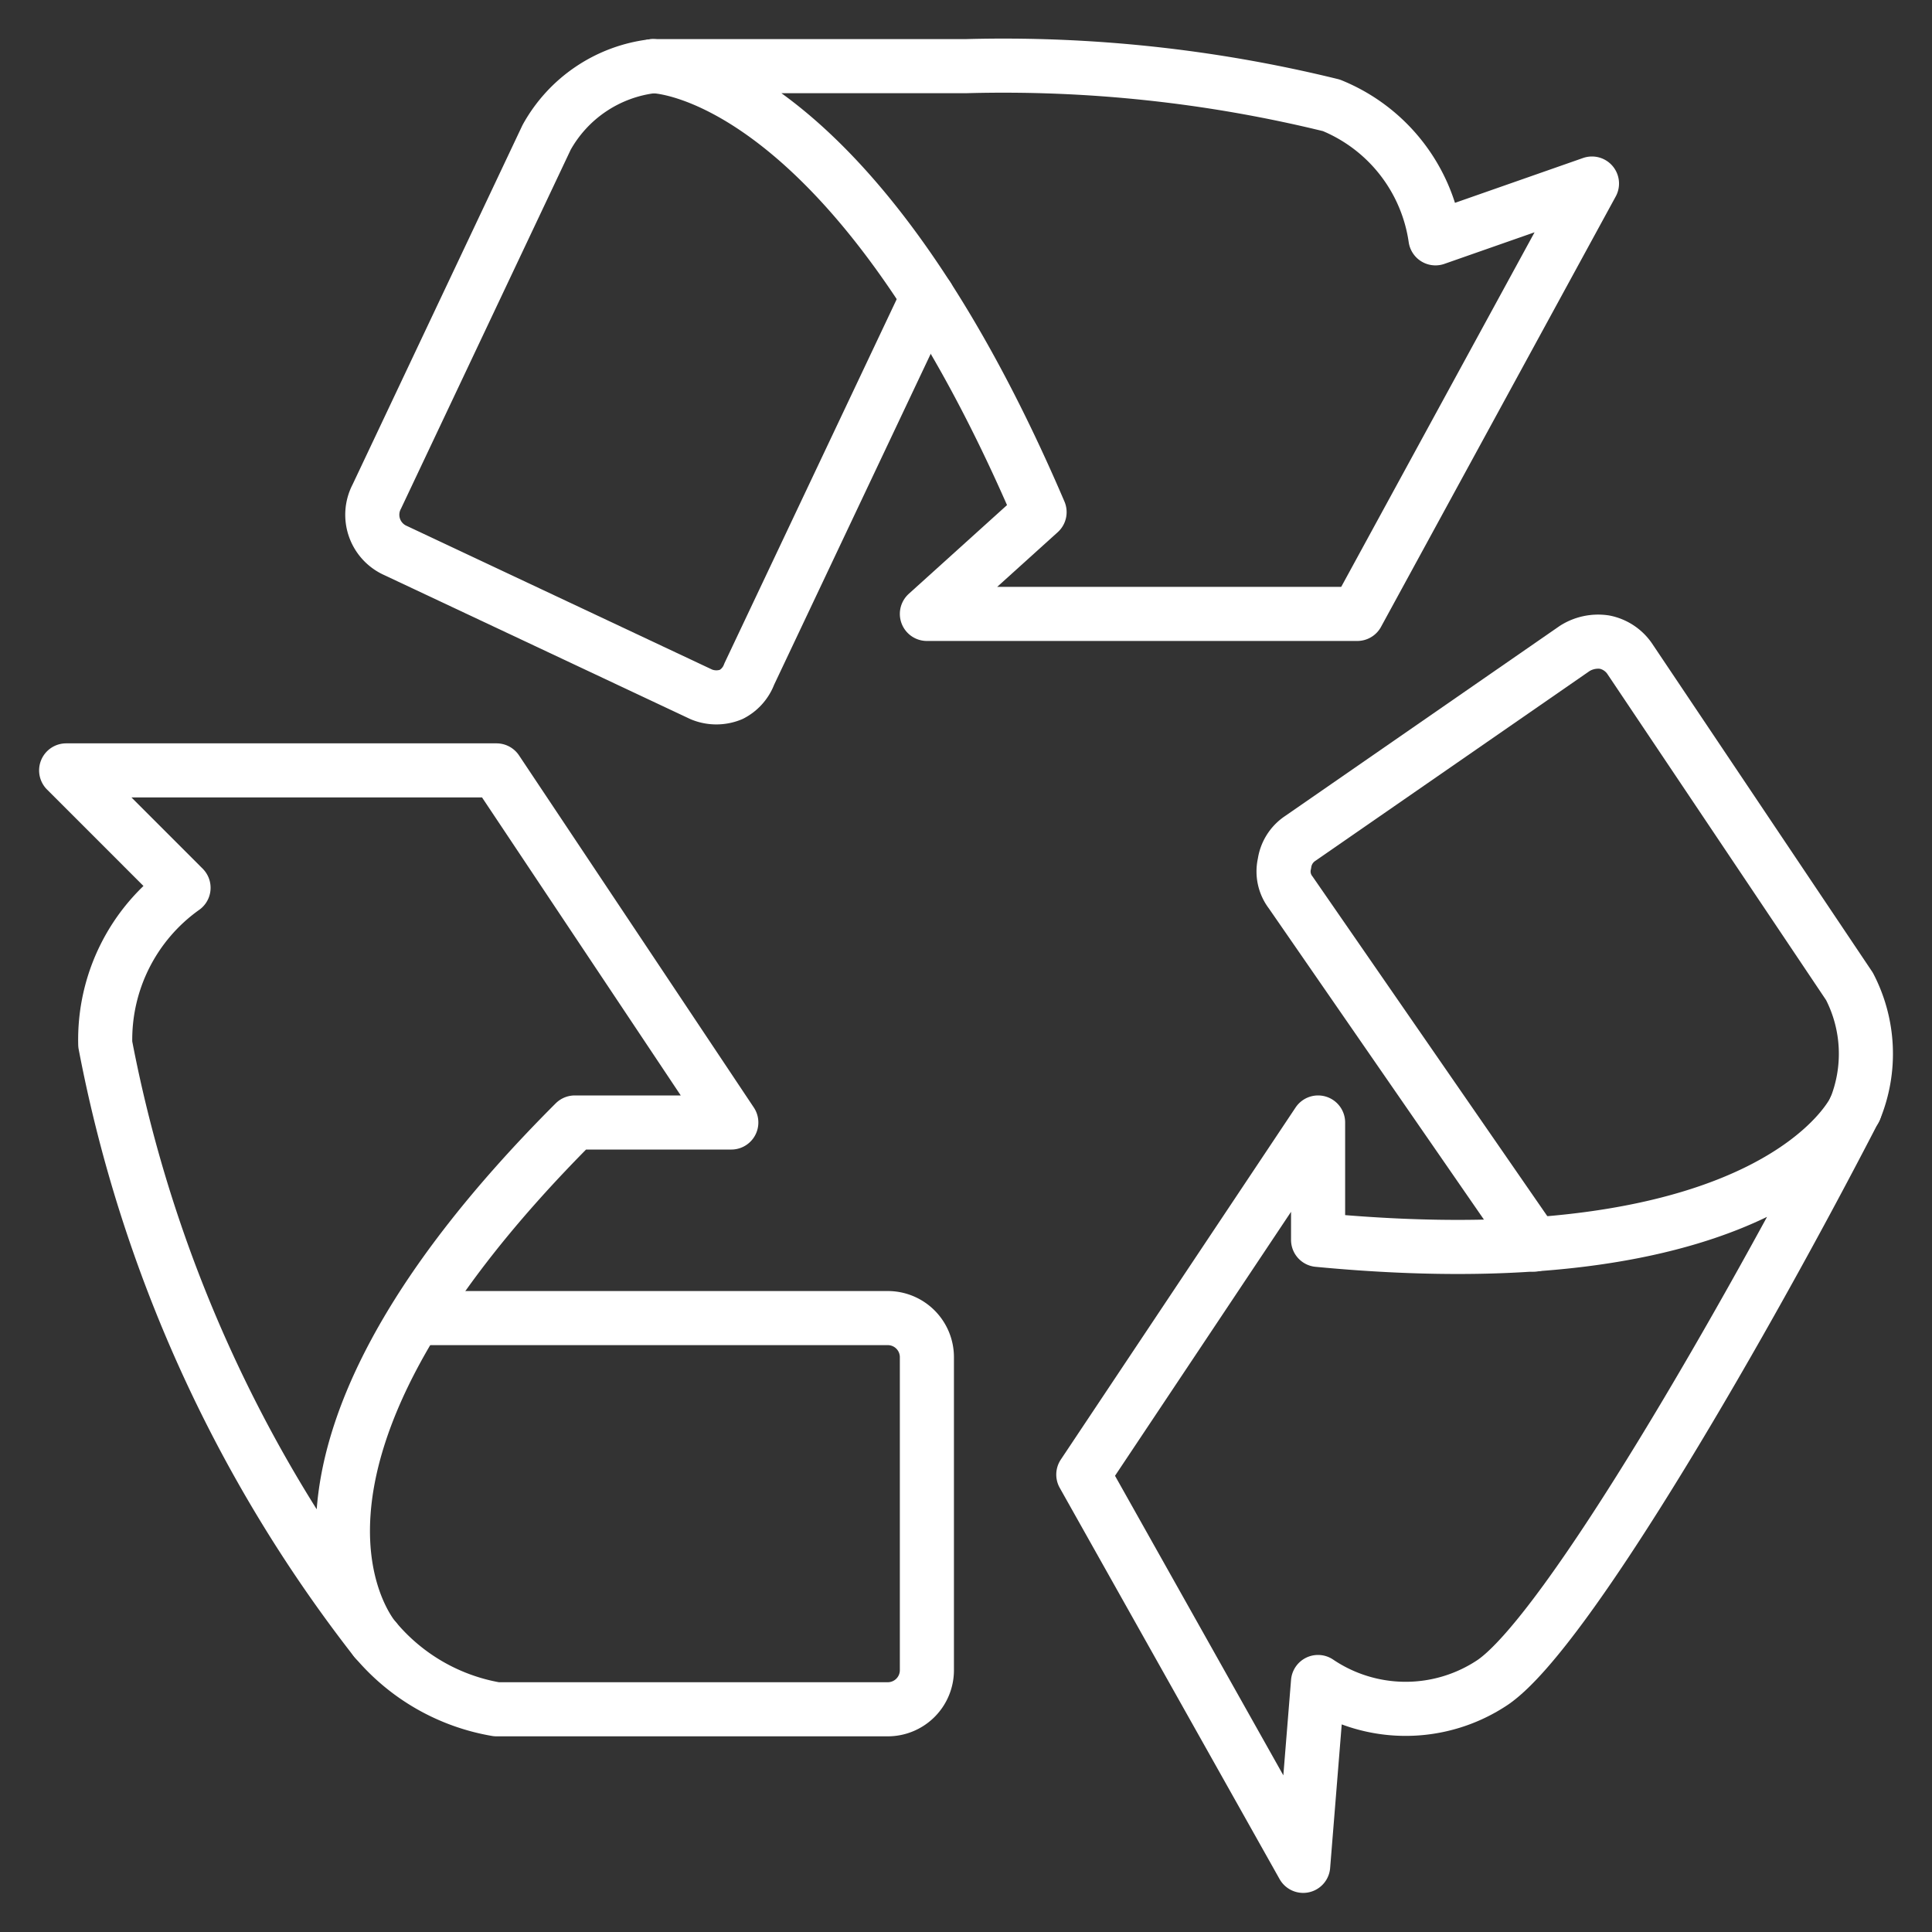
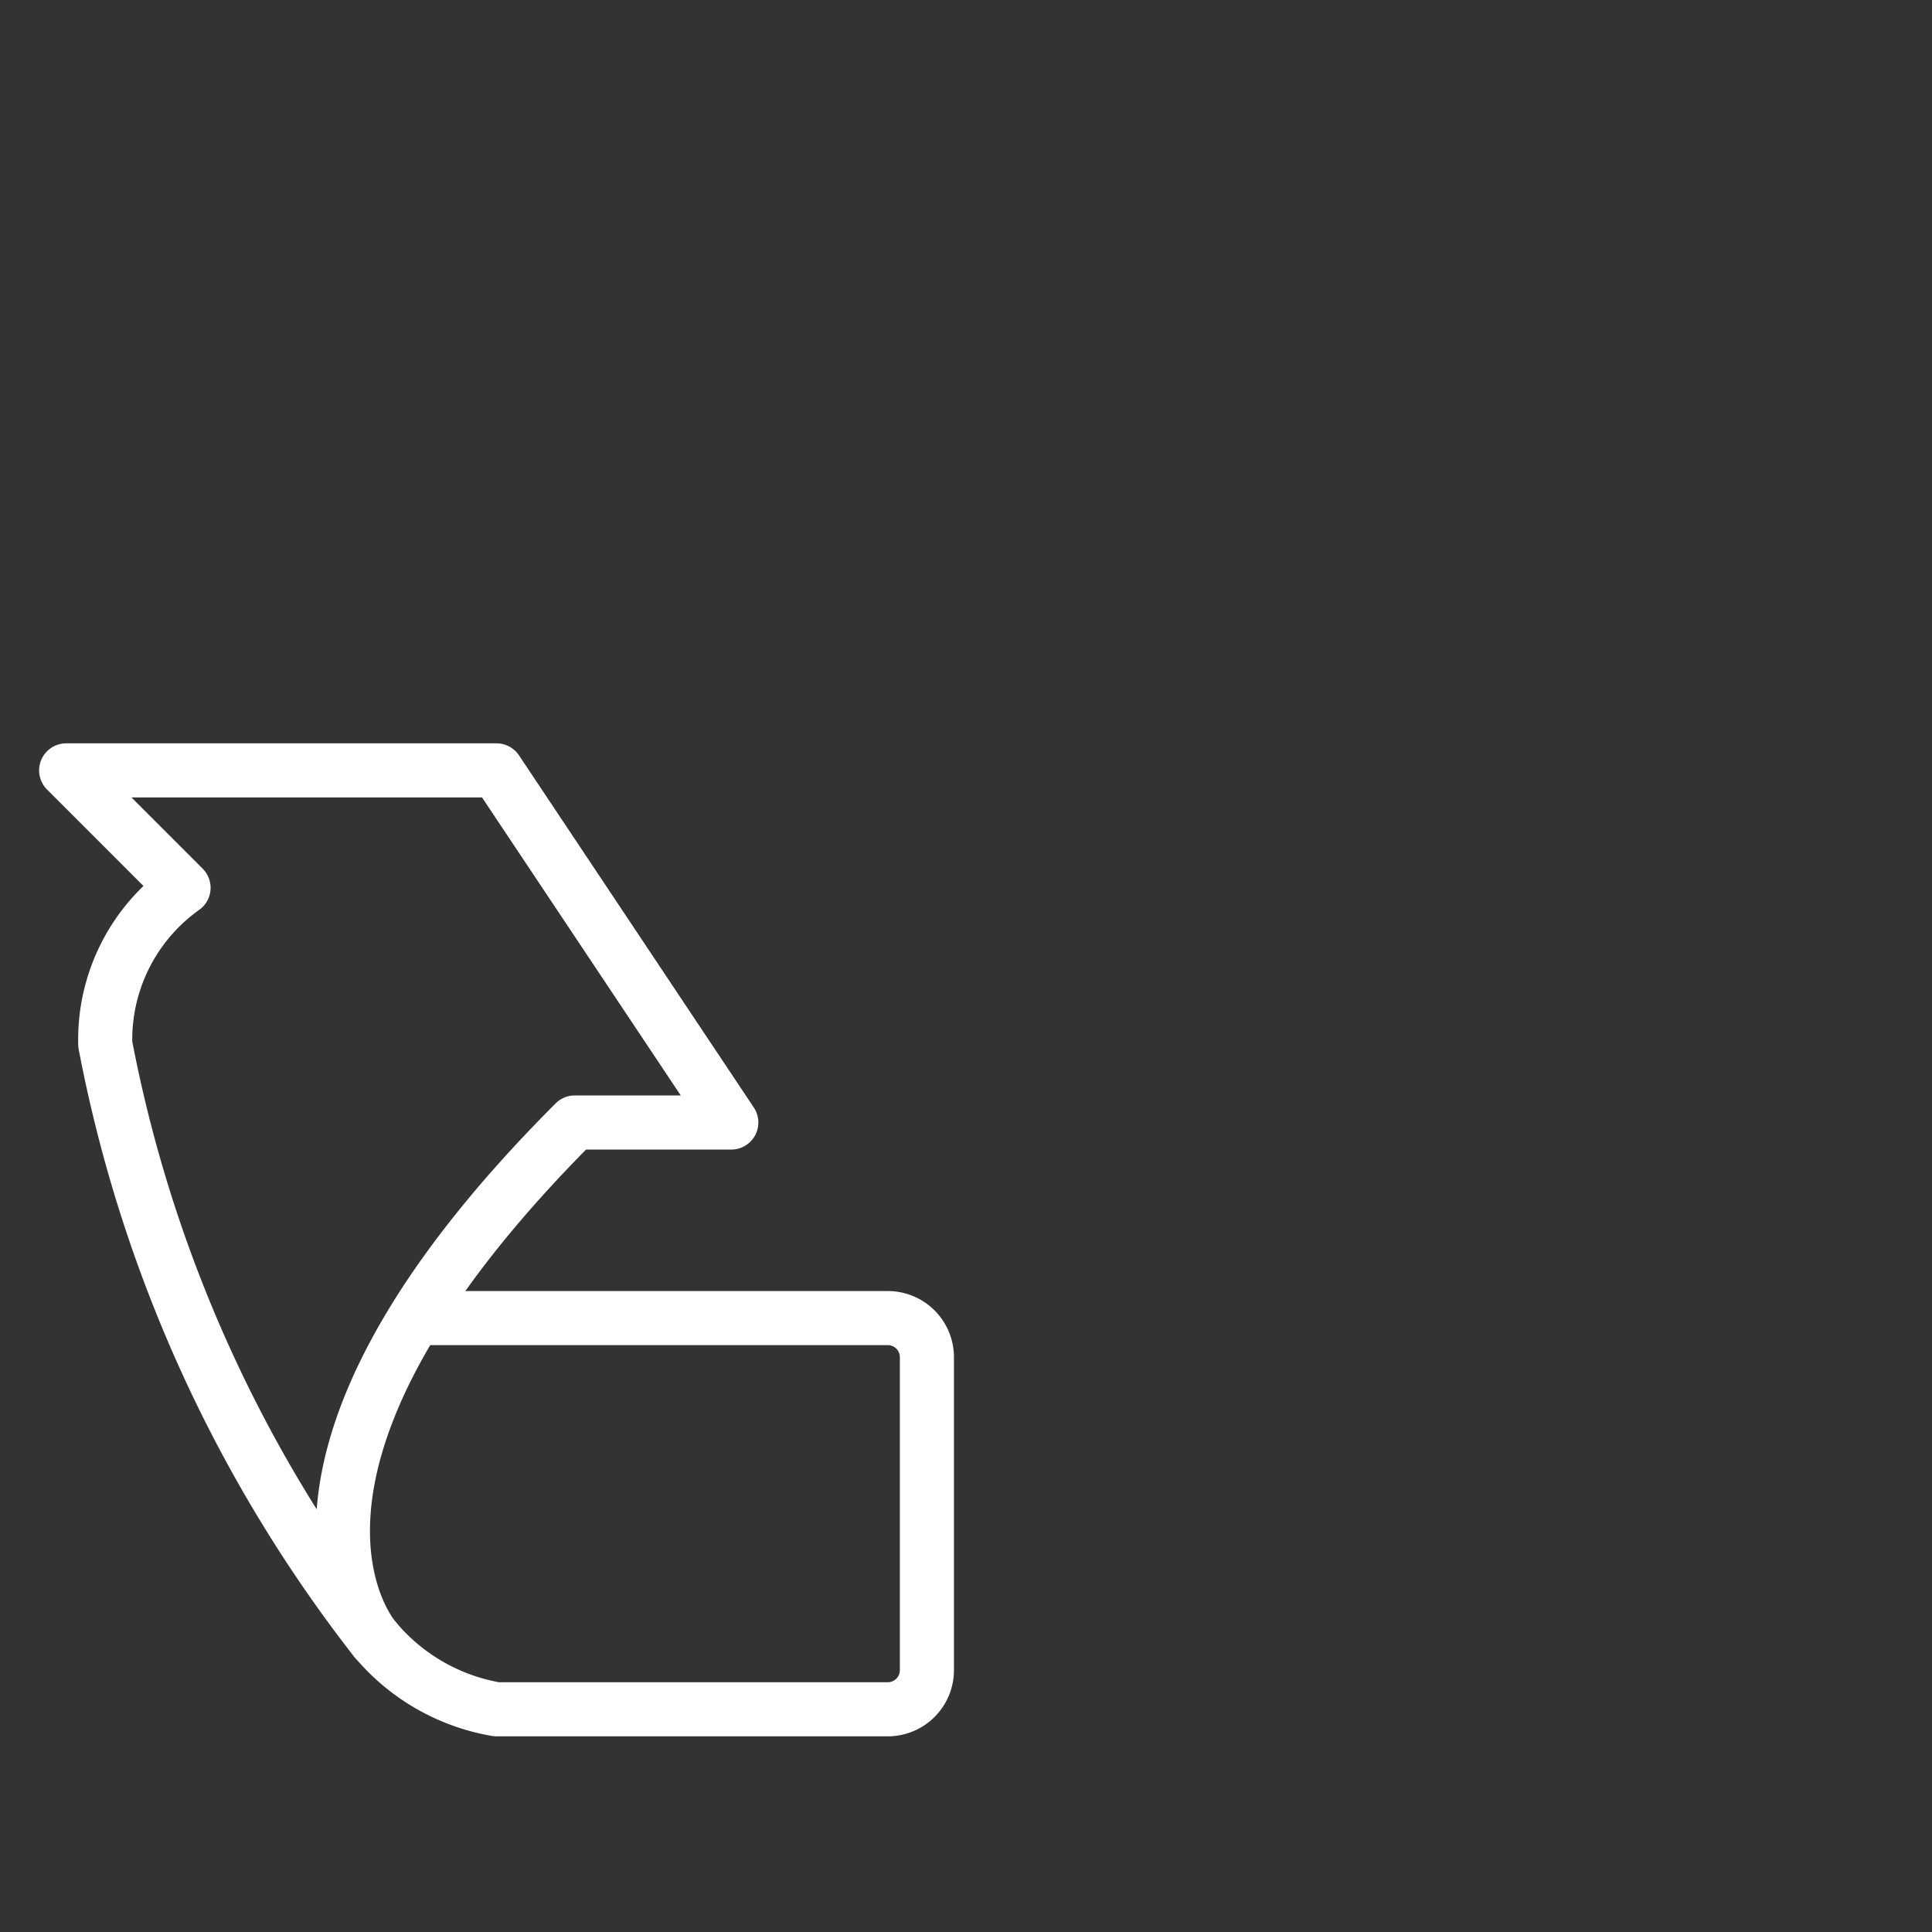
<svg xmlns="http://www.w3.org/2000/svg" viewBox="-0.35 -0.35 25 25" id="Recycling-Sign--Streamline-Ultimate" height="25" width="25">
  <rect x="-0.35" y="-0.35" width="25" height="25" fill="#333333" stroke="none" />
  <desc>
    Recycling Sign Streamline Icon: https://streamlinehq.com
  </desc>
  <g>
    <g>
      <path d="M5.063 16.706h6.075a0.506 0.506 0 0 1 0.506 0.506v4.05a0.506 0.506 0 0 1 -0.506 0.506H6.075a2.622 2.622 0 0 1 -1.569 -0.901" fill="none" stroke="#ffffff" stroke-linecap="round" stroke-linejoin="round" stroke-width="0.7" />
      <path d="M4.506 20.868S2.552 18.711 7.088 14.175h2.025L6.075 9.619H0.506L2.025 11.138a2.41 2.41 0 0 0 -1.013 2.025 18.023 18.023 0 0 0 3.493 7.705Z" fill="none" stroke="#ffffff" stroke-linecap="round" stroke-linejoin="round" stroke-width="0.7" />
    </g>
-     <path d="m19.501 15.755 -3.149 -4.556a0.446 0.446 0 0 1 -0.081 -0.375 0.466 0.466 0 0 1 0.203 -0.324l3.554 -2.46a0.567 0.567 0 0 1 0.385 -0.081 0.516 0.516 0 0 1 0.324 0.213l2.845 4.242a1.893 1.893 0 0 1 0.071 1.59" fill="none" stroke="#ffffff" stroke-linecap="round" stroke-linejoin="round" stroke-width="0.7" />
-     <path d="M23.652 14.003s-1.013 2.258 -6.946 1.691V14.175l-3.038 4.556 2.845 5.063 0.192 -2.379a2.025 2.025 0 0 0 2.268 0c0.972 -0.678 3.301 -4.739 4.678 -7.412Z" fill="none" stroke="#ffffff" stroke-linecap="round" stroke-linejoin="round" stroke-width="0.7" />
    <g>
-       <path d="M11.654 3.493 9.345 8.373a0.486 0.486 0 0 1 -0.233 0.263 0.506 0.506 0 0 1 -0.385 0L4.769 6.774A0.506 0.506 0 0 1 4.526 6.075l2.197 -4.647A1.812 1.812 0 0 1 8.1 0.506" fill="none" stroke="#ffffff" stroke-linecap="round" stroke-linejoin="round" stroke-width="0.7" />
-       <path d="M8.1 0.506s2.531 0 5.002 5.771L11.644 7.594H17.213L20.25 2.025l-2.025 0.709A2.197 2.197 0 0 0 16.878 1.013 17.78 17.78 0 0 0 12.15 0.506Z" fill="none" stroke="#ffffff" stroke-linecap="round" stroke-linejoin="round" stroke-width="0.7" />
-     </g>
+       </g>
  </g>
</svg>